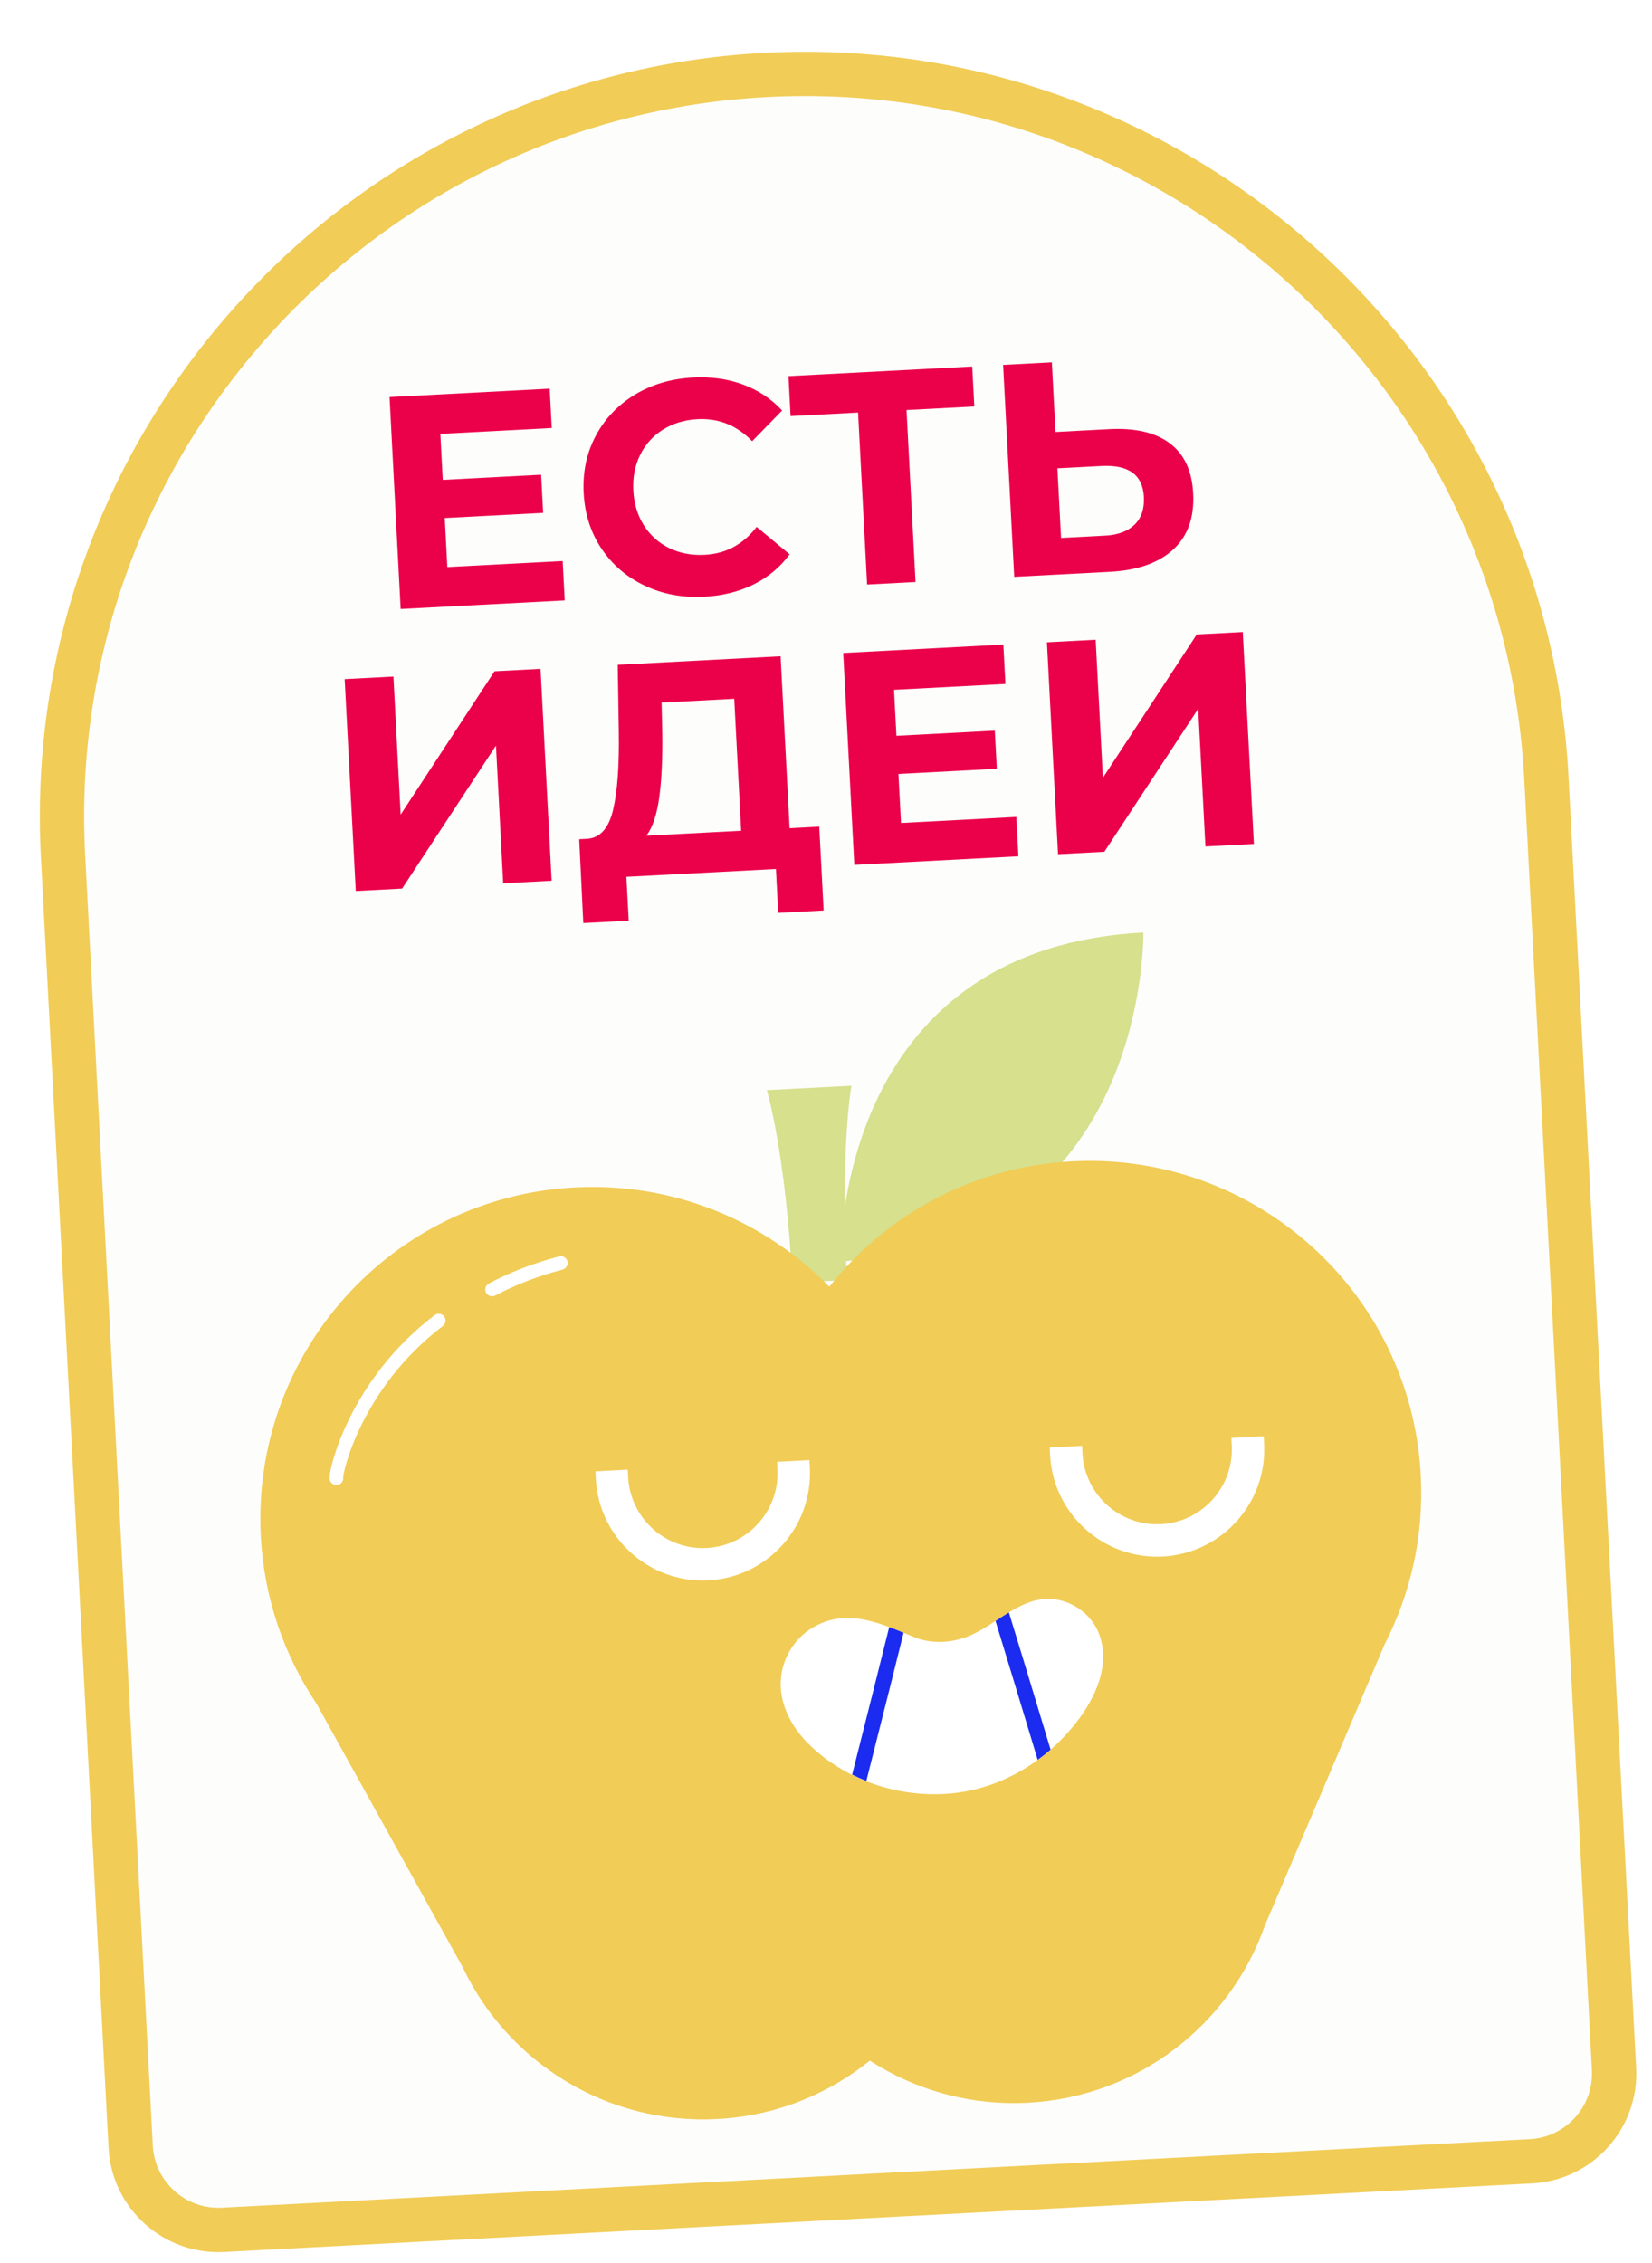
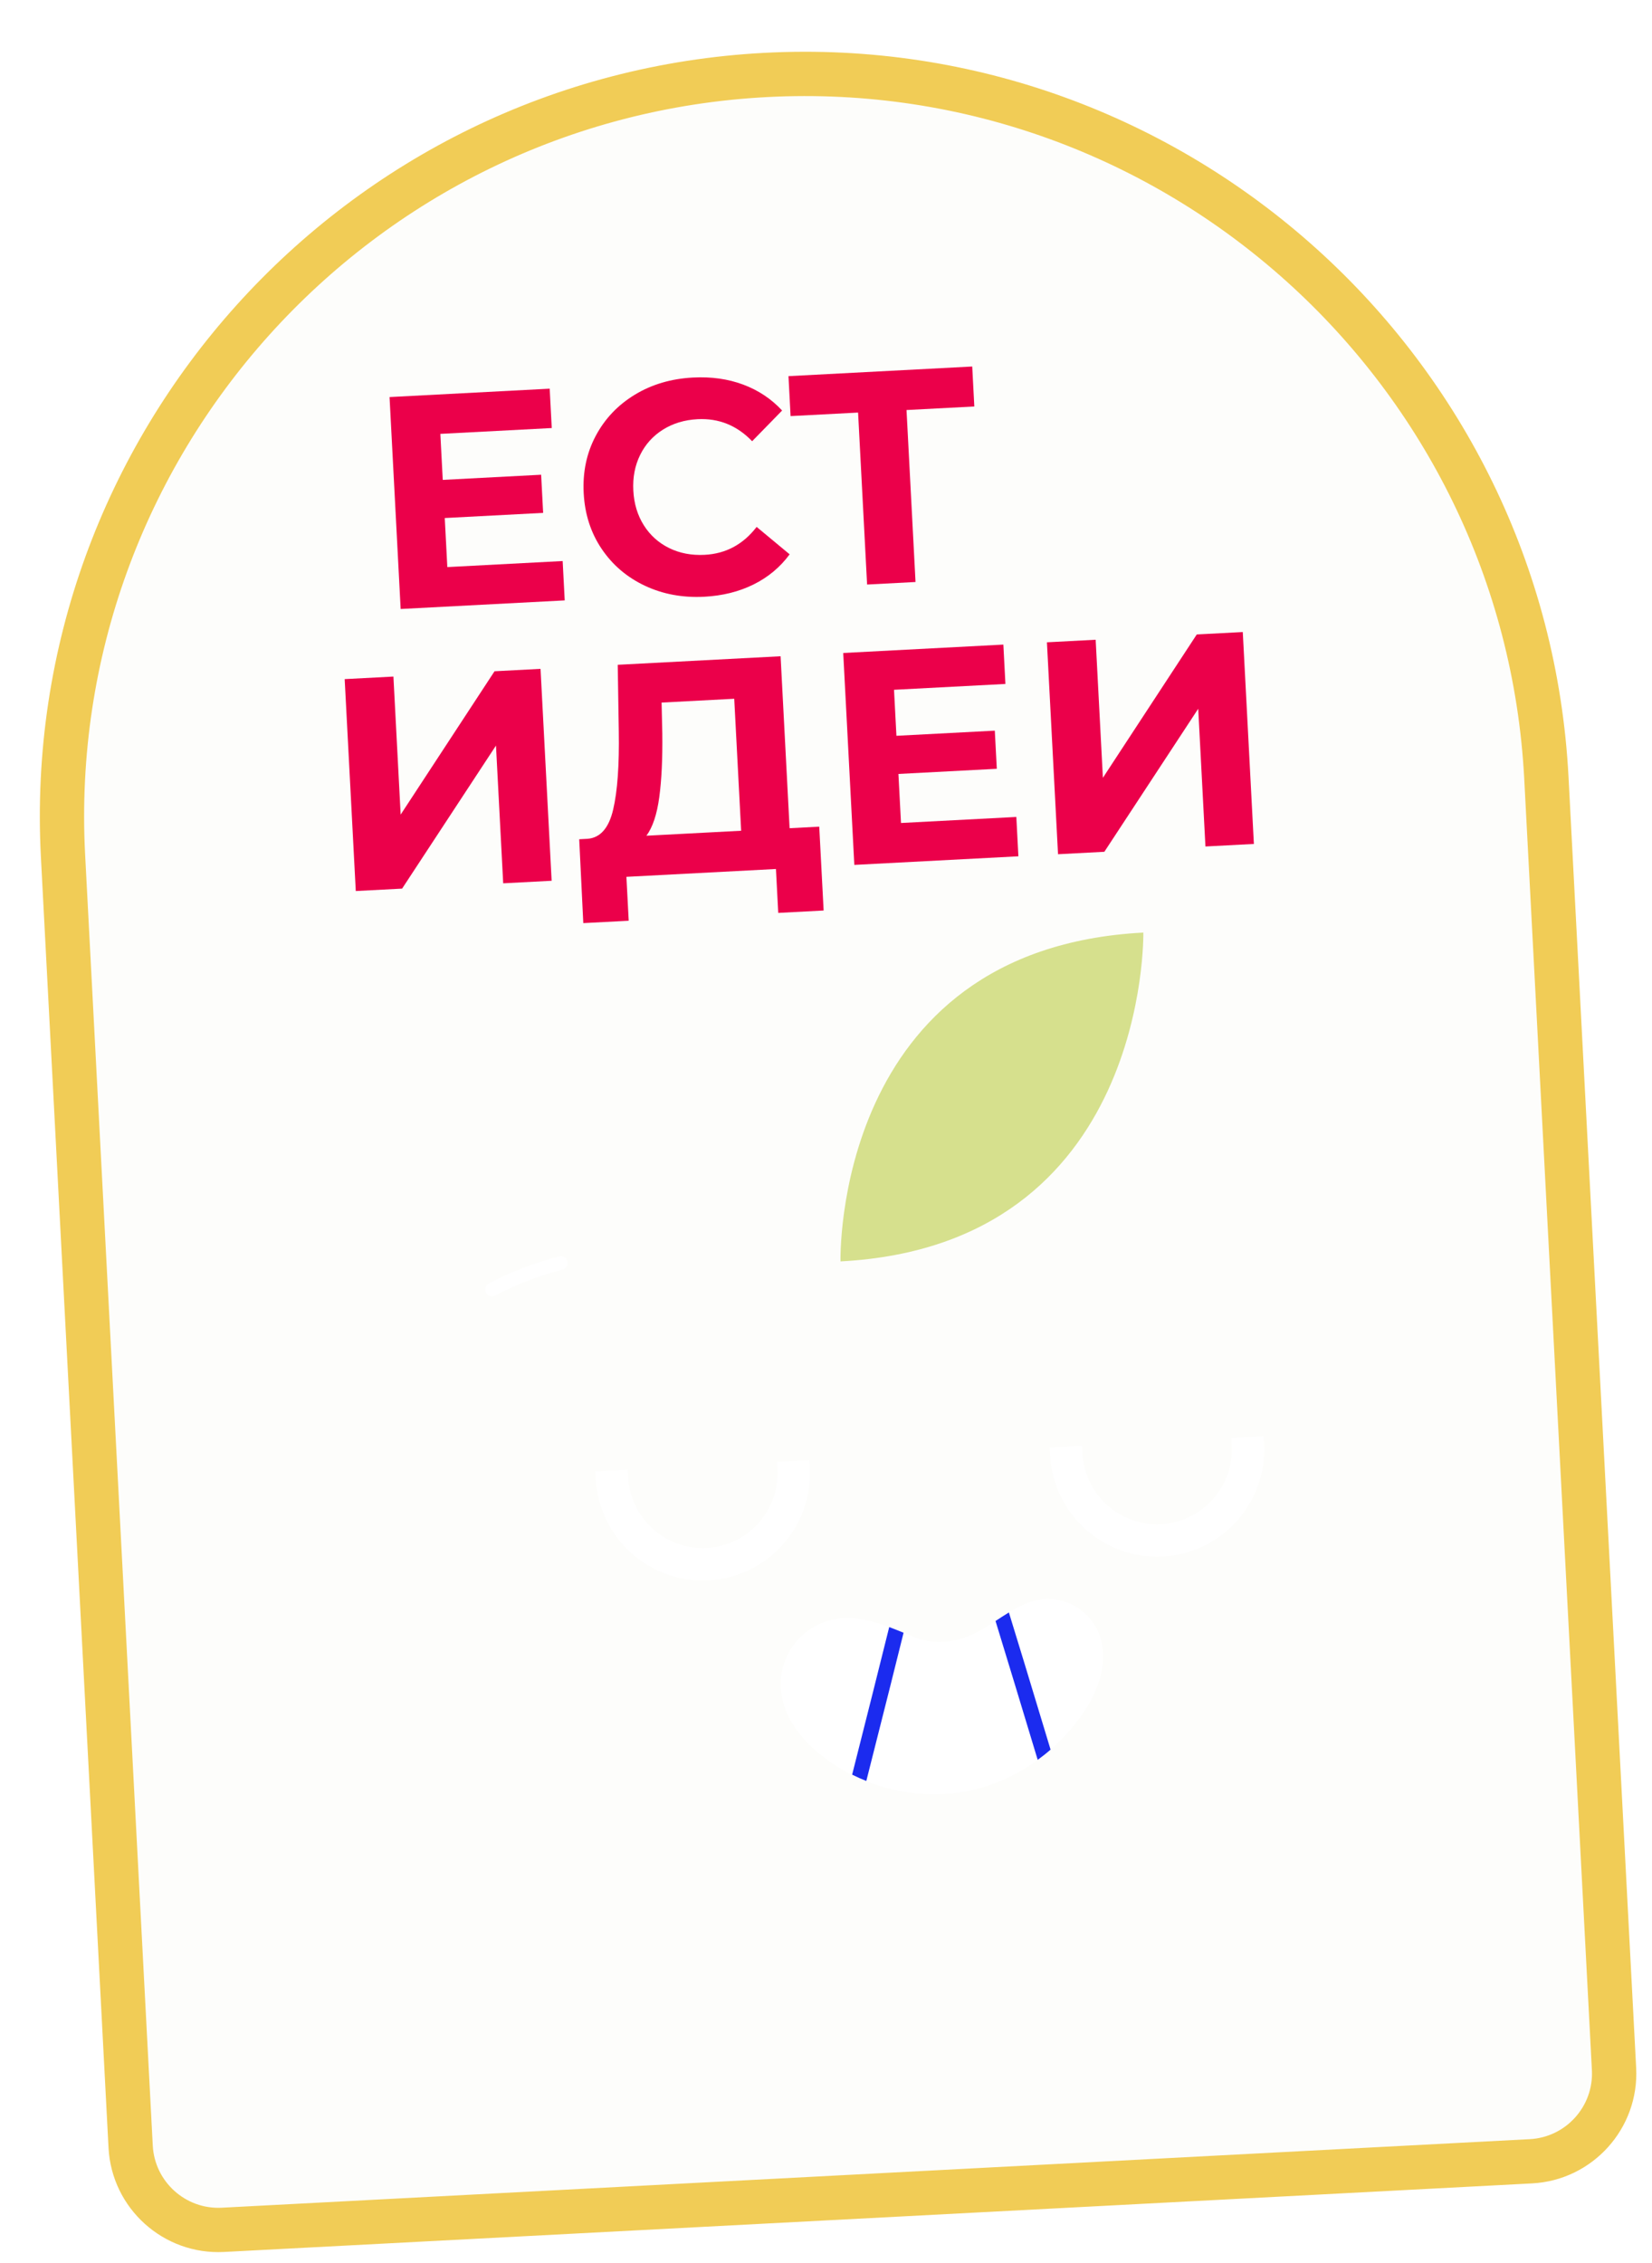
<svg xmlns="http://www.w3.org/2000/svg" fill="none" height="430" viewBox="0 0 314 430" width="314">
  <filter id="a" color-interpolation-filters="sRGB" filterUnits="userSpaceOnUse" height="422.148" width="307.449" x="5.569" y="7.837">
    <feFlood flood-opacity="0" result="BackgroundImageFix" />
    <feColorMatrix in="SourceAlpha" result="hardAlpha" type="matrix" values="0 0 0 0 0 0 0 0 0 0 0 0 0 0 0 0 0 0 127 0" />
    <feOffset dy="2" />
    <feGaussianBlur stdDeviation="1" />
    <feComposite in2="hardAlpha" operator="out" />
    <feColorMatrix type="matrix" values="0 0 0 0 0 0 0 0 0 0 0 0 0 0 0 0 0 0 0.25 0" />
    <feBlend in2="BackgroundImageFix" mode="normal" result="effect1_dropShadow_411_5512" />
    <feBlend in="SourceGraphic" in2="effect1_dropShadow_411_5512" mode="normal" result="shape" />
  </filter>
  <g filter="url(#a)">
    <path d="m145.561 12.244c-77.856 4.08-137.666 70.506-133.586 148.362l12.858 245.356c.482 9.203 8.334 16.273 17.537 15.791l248.62-13.03c9.204-.482 16.273-8.334 15.791-17.537l-12.859-245.356c-4.08-77.856-70.503-137.667-148.362-133.586z" fill="#fdfdfb" />
    <path d="m291.212 412.927-248.621 13.03c-11.507.603-21.359-8.268-21.962-19.775l-12.858-245.354c-4.196-80.055 57.519-148.594 137.572-152.789 80.053-4.195 148.592 57.517 152.787 137.572l12.859 245.356c.603 11.505-8.27 21.357-19.777 21.96zm-145.429-396.479c-75.415 3.952-133.556 68.524-129.604 143.939l12.859 245.356c.36 6.87 6.243 12.167 13.113 11.807l248.62-13.03c6.87-.36 12.167-6.242 11.807-13.112l-12.859-245.356c-3.95-75.416-68.52-133.557-143.936-129.604z" fill="#f1cc56" />
    <g fill="#eb004a">
      <path d="m106.946 104.616.392 7.481-31.184 1.635-2.111-40.274 30.438-1.595.392 7.48-21.175 1.11.458 8.745 18.699-.98.38 7.248-18.699.98.488 9.322 21.922-1.149z" />
      <path d="m122.568 109.309c-3.413-1.611-6.149-3.947-8.215-7.011-2.065-3.066-3.2-6.592-3.409-10.58-.209-3.988.551-7.615 2.284-10.879 1.732-3.263 4.212-5.874 7.437-7.831 3.222-1.958 6.909-3.043 11.05-3.26 3.488-.183 6.675.266 9.561 1.345 2.883 1.08 5.343 2.72 7.383 4.921l-5.696 5.836c-2.889-3-6.344-4.398-10.371-4.187-2.496.131-4.689.796-6.589 1.99s-3.344 2.8-4.334 4.814c-.993 2.015-1.421 4.267-1.29 6.76.13 2.495.793 4.689 1.989 6.588s2.8 3.342 4.814 4.335c2.015.99 4.265 1.42 6.761 1.29 4.027-.212 7.318-1.98 9.873-5.307l6.275 5.211c-1.797 2.44-4.081 4.349-6.855 5.724-2.775 1.376-5.907 2.156-9.397 2.339-4.103.206-7.863-.49-11.271-2.099z" />
      <path d="m185.193 75.246-12.888.675 1.712 32.68-9.205.482-1.713-32.68-12.831.672-.398-7.593 34.923-1.83.398 7.593z" />
-       <path d="m222.339 82.242c2.74 2.049 4.224 5.221 4.449 9.518.24 4.564-1.024 8.121-3.793 10.669-2.772 2.55-6.783 3.962-12.038 4.237l-18.18.953-2.11-40.273 9.262-.485.693 13.233 10.242-.537c4.907-.257 8.733.636 11.475 2.685zm-6.691 15.467c1.297-1.259 1.89-3.023 1.772-5.285-.22-4.181-2.9-6.136-8.038-5.867l-8.4.44.693 13.233 8.401-.44c2.415-.127 4.274-.821 5.572-2.082z" />
      <path d="m65.516 127.058 9.262-.485 1.375 26.233 17.843-27.24 8.745-.458 2.11 40.271-9.207.483-1.372-26.177-17.844 27.184-8.804.461-2.111-40.271z" />
      <path d="m155.715 155.097.835 15.936-8.627.453-.437-8.344-28.424 1.49.438 8.343-8.63.452-.778-15.939 1.612-.085c2.411-.202 4.026-2.057 4.843-5.561.818-3.506 1.174-8.464 1.067-14.884l-.2-12.622 30.955-1.622 1.712 32.678zm-30.407-5.588c-.444 3.273-1.256 5.711-2.444 7.31l18.008-.944-1.315-25.083-13.807.723.135 5.878c.058 4.804-.133 8.842-.577 12.116z" />
      <path d="m193.176 153.249.392 7.48-31.184 1.634-2.11-40.271 30.437-1.595.392 7.479-21.175 1.11.458 8.745 18.699-.98.38 7.248-18.699.98.489 9.321 21.921-1.148z" />
      <path d="m198.993 120.062 9.262-.485 1.375 26.233 17.843-27.24 8.745-.459 2.111 40.272-9.208.482-1.372-26.176-17.844 27.184-8.804.461-2.11-40.272z" />
    </g>
    <path d="m217.317 175.225c-59.114 3.098-57.559 62.488-57.559 62.488 58.678-3.075 57.559-62.488 57.559-62.488z" fill="#d6e08d" />
-     <path d="m160.986 241.244-10.353.543c-1.3-24.804-4.876-36.606-4.876-36.606l16.075-.843c0-.002-2.158 11.882-.846 36.906z" fill="#d6e08d" />
-     <path d="m263.22 310.395c4.9-9.563 7.434-20.5 6.831-32.003-1.823-34.791-31.504-61.516-66.295-59.692-18.821.986-35.269 10.134-46.126 23.826-12.229-12.482-29.542-19.861-48.363-18.874-34.791 1.823-61.516 31.504-59.693 66.295.616 11.753 4.419 22.579 10.517 31.701l27.822 50.132.006-.001c8.507 18.003 27.265 30.02 48.379 28.913 11.033-.578 21.046-4.661 29.037-11.1 8.623 5.568 19.007 8.582 30.039 8.004 21.114-1.106 38.513-15.018 45.092-33.811l.01-.001z" fill="#f1cc56" />
    <path d="m93.533 243.051c3.821-2.024 8.155-3.752 13.061-5.032" stroke="#fff" stroke-linecap="round" stroke-miterlimit="10" stroke-width="2.59" />
-     <path d="m63.942 278.919c-.229-1.032 3.527-17.883 19.455-29.956" stroke="#fff" stroke-linecap="round" stroke-miterlimit="10" stroke-width="2.59" />
    <g fill="#fff">
      <path d="m147.772 277.244c.41 7.82-5.62 14.519-13.44 14.929-7.824.41-14.521-5.62-14.931-13.442l-.076-1.451-6.153.323.076 1.45c.588 11.215 10.191 19.86 21.406 19.273 11.216-.588 19.861-10.192 19.273-21.405l-.076-1.45-6.155.322z" />
      <path d="m234.042 271.268.076 1.45c.41 7.82-5.62 14.519-13.44 14.929-7.822.41-14.519-5.62-14.929-13.442l-.076-1.45-6.155.322.076 1.451c.587 11.215 10.189 19.86 21.406 19.272 11.215-.588 19.861-10.191 19.273-21.404l-.076-1.451z" />
      <path d="m203.647 326.472c4.027-4.76 7.357-11.096 5.491-17.293-1.23-4.088-5.155-7.103-9.412-7.317-6.019-.302-10.517 5.098-15.784 7.13-3.252 1.254-6.856 1.466-10.125.141-6.274-2.542-12.721-5.689-19.252-1.883-4.326 2.522-6.767 7.545-6.06 12.512.523 3.672 2.533 7.022 5.163 9.635 7.35 7.3 18.354 10.684 28.562 9.26 7.477-1.044 14.446-4.851 19.669-10.256.588-.608 1.174-1.252 1.748-1.929z" />
    </g>
    <path d="m169.016 307.207c-1.643 6.648-4.537 18.126-7.048 28.043.881.441 1.777.84 2.694 1.203 3.782-14.911 5.902-23.372 7.082-28.17-.907-.37-1.814-.736-2.728-1.076z" fill="#1b2bef" />
    <path d="m189.222 306.051c2.058 6.698 5.249 17.221 8.017 26.389.842-.616 1.662-1.26 2.448-1.946-4.102-13.594-6.505-21.474-7.926-26.067-.854.519-1.697 1.074-2.539 1.624z" fill="#1b2bef" />
  </g>
</svg>